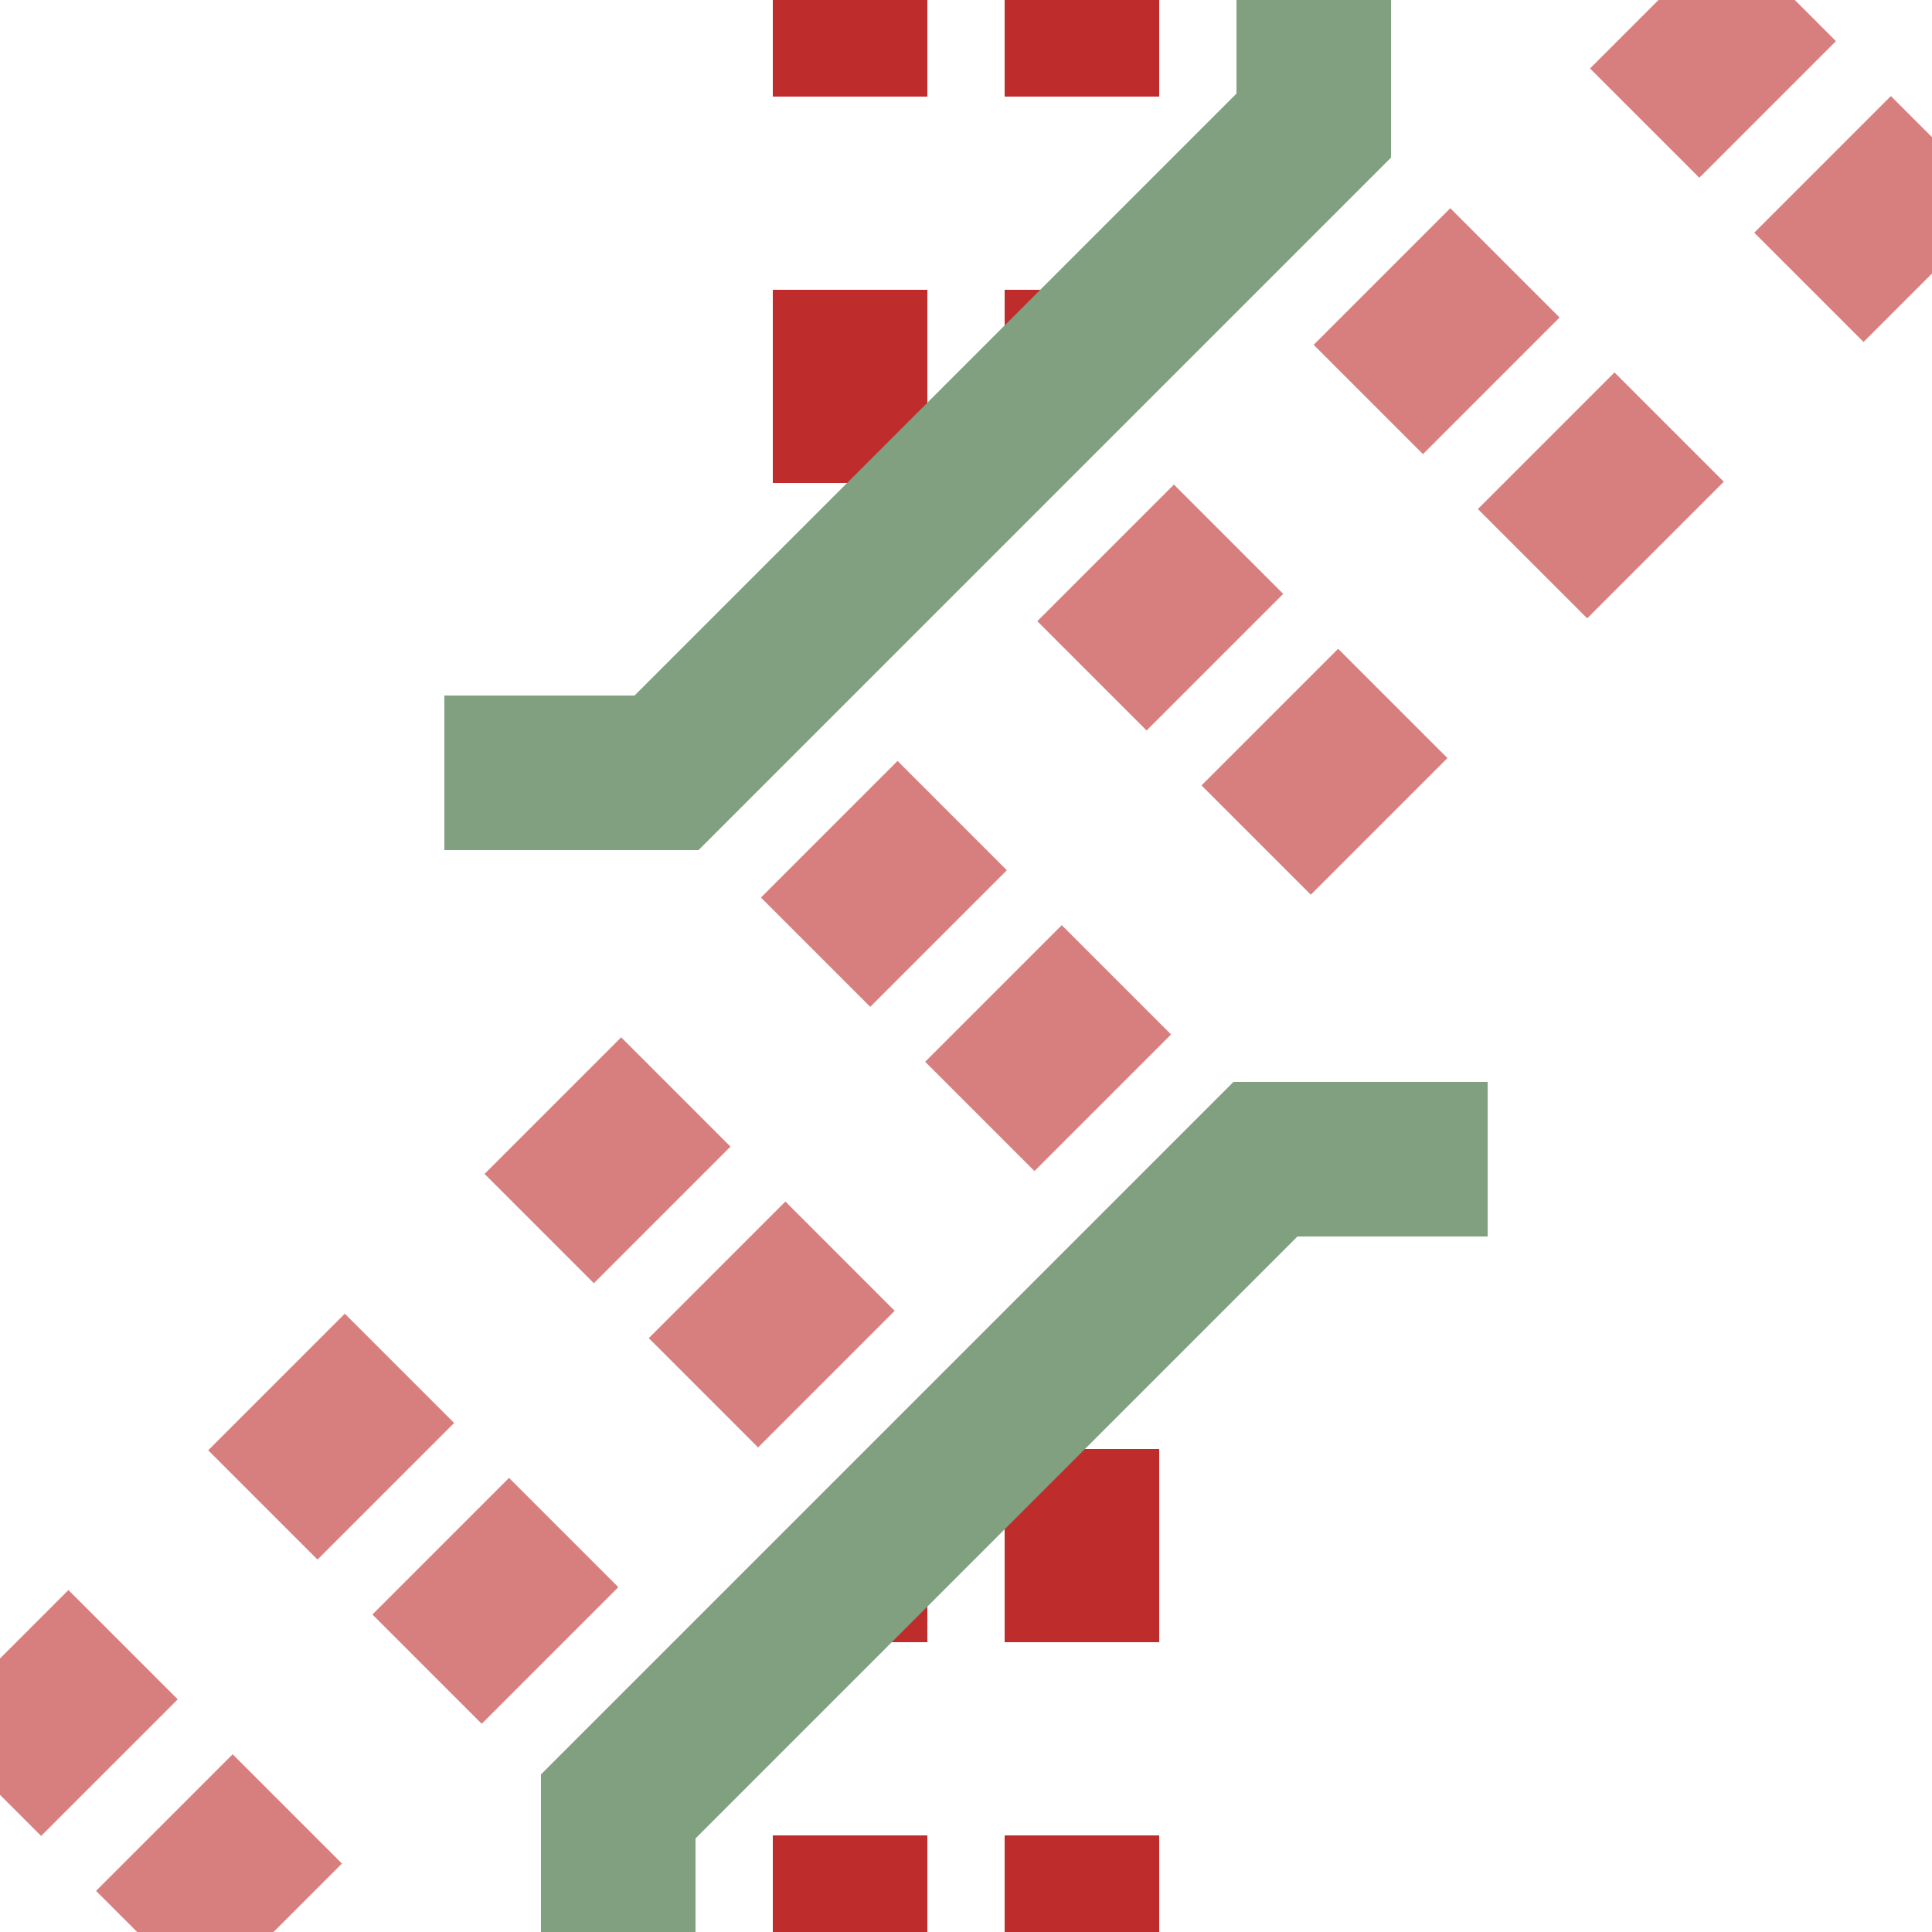
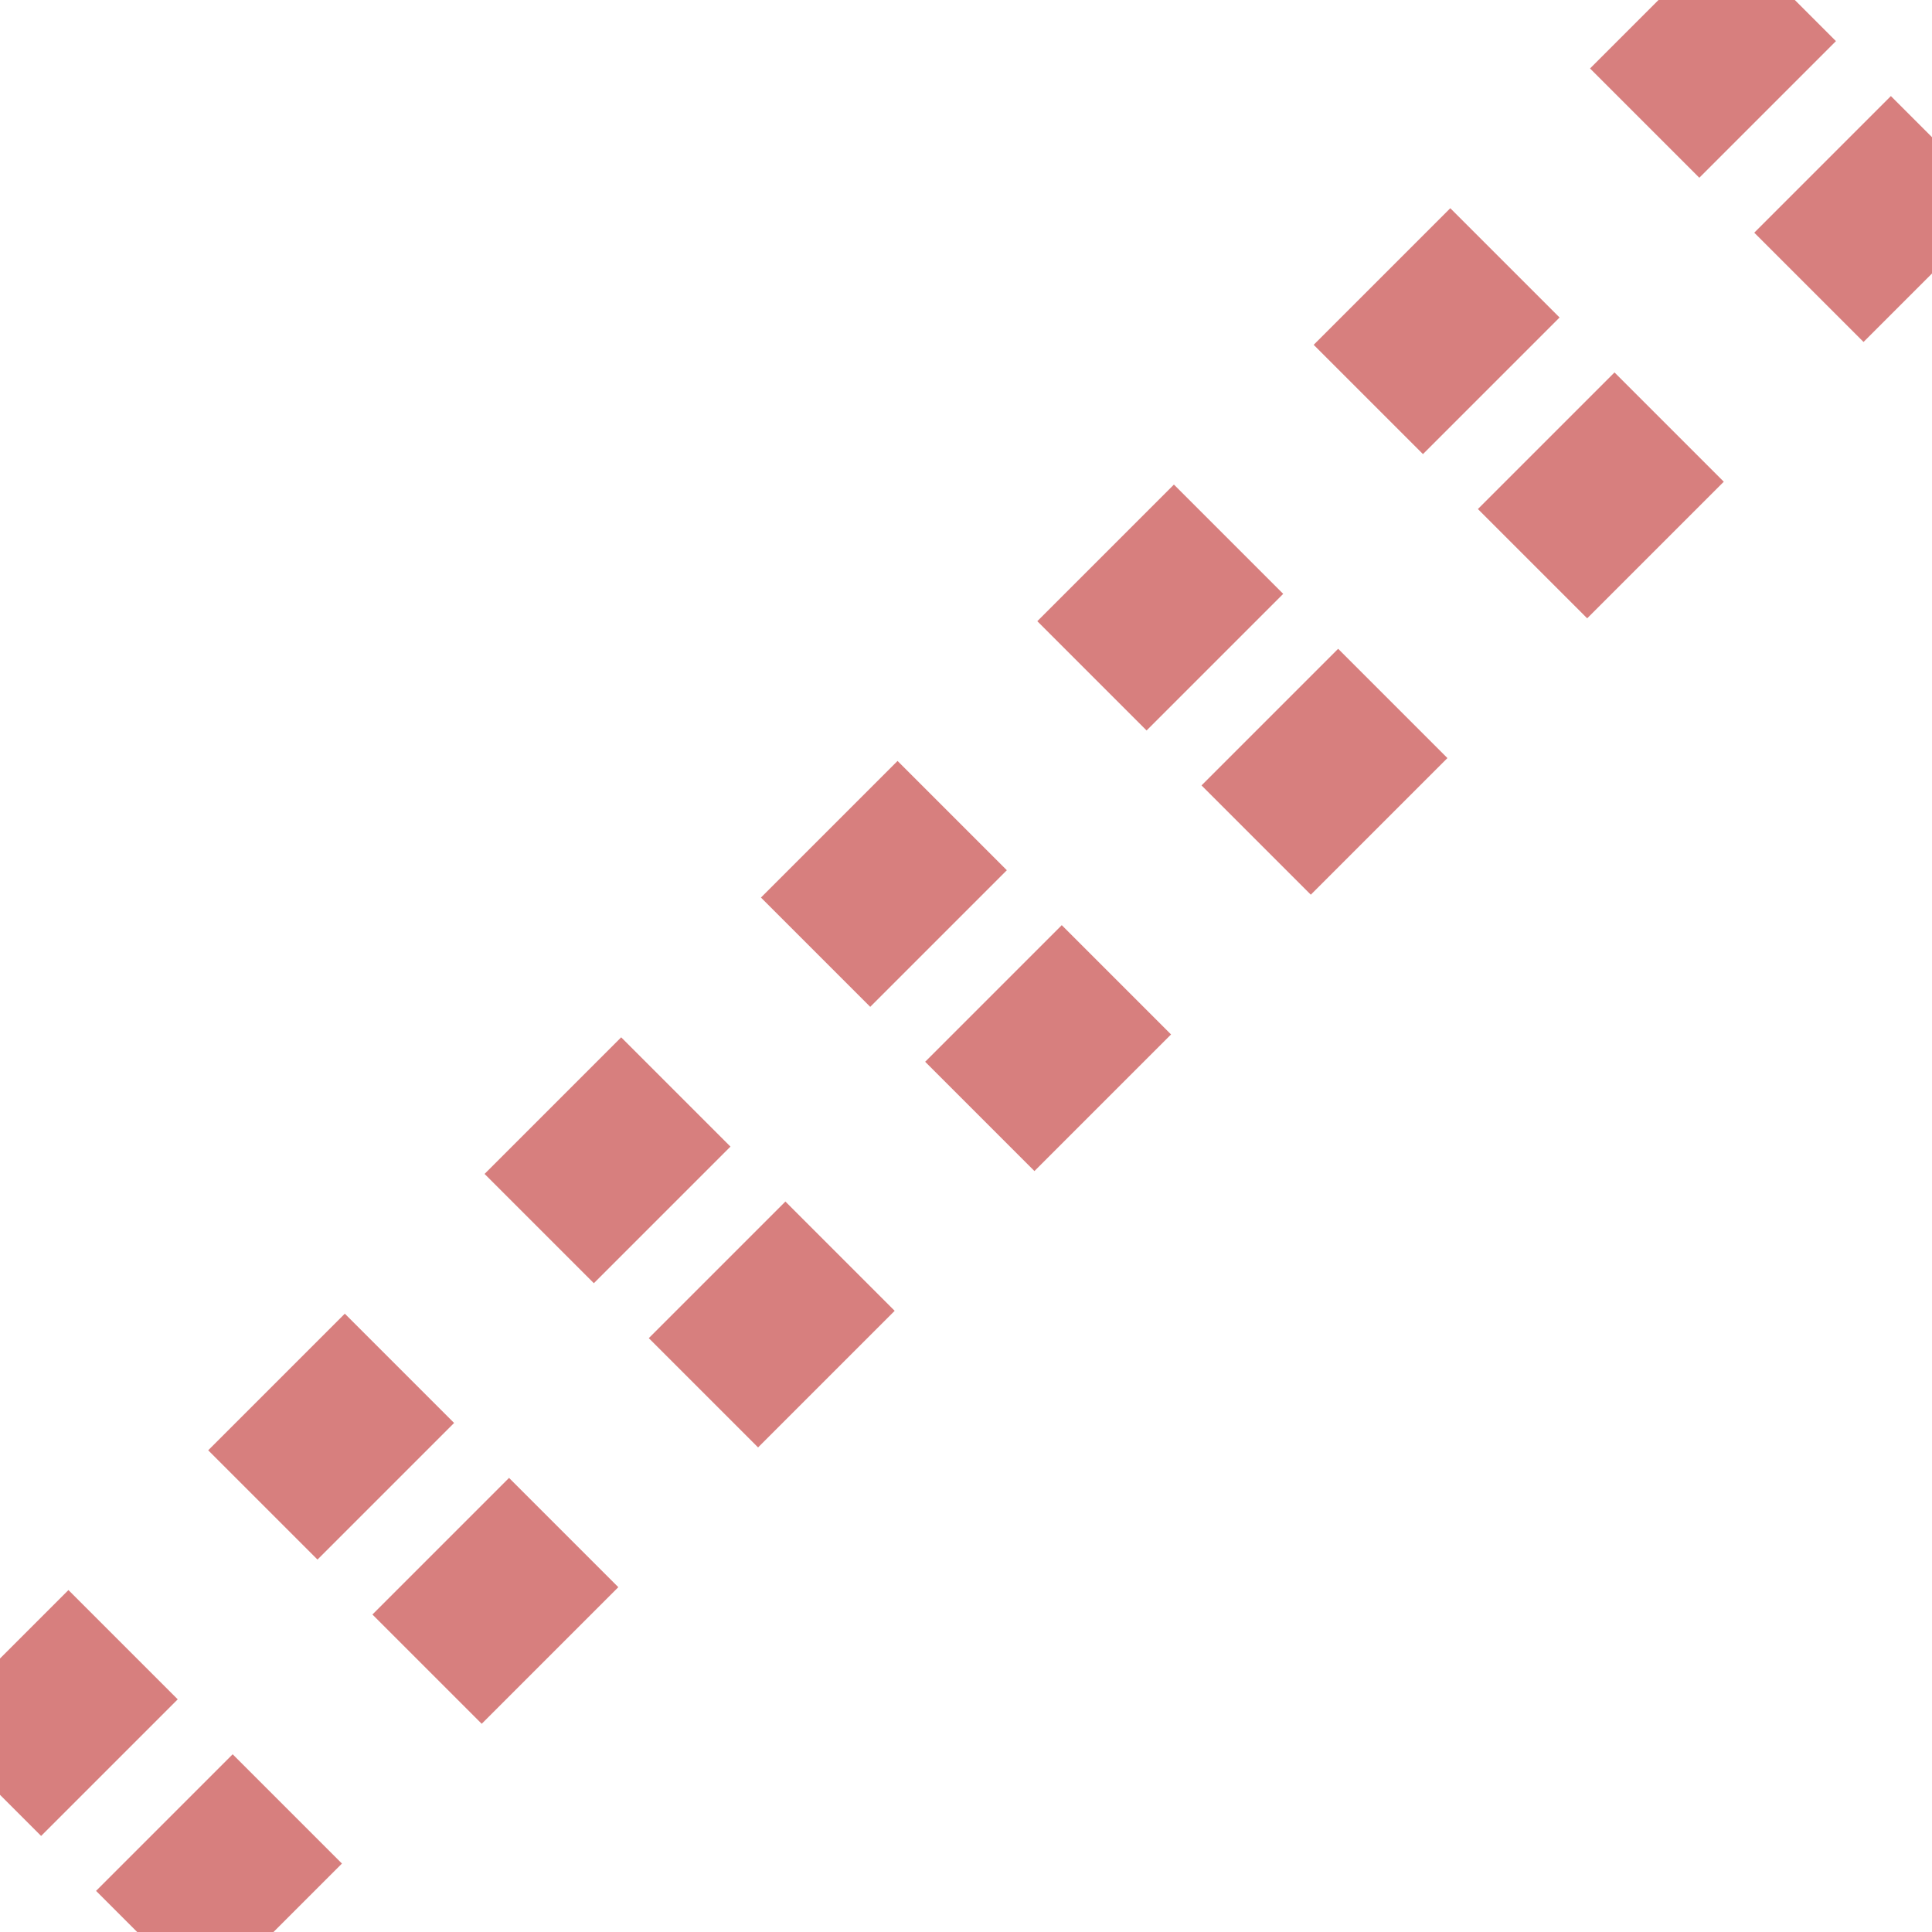
<svg xmlns="http://www.w3.org/2000/svg" width="500" height="500">
  <title>etKRZ3+1tu</title>
  <g fill="none" stroke-width="40">
    <path stroke="#d77f7e" d="M -3.5,461 L 461,-3.5 M 39,503.5 L 503.5,39" stroke-dasharray="50,51.15" />
-     <path stroke="#be2d2c" d="M 220,-25 V 150 M 220,525 V 400 M 280,-25 V 100 M 280,525 V 350" stroke-dasharray="50" />
-     <path d="M 340,-25 V 32.5 L 172.5,200 H 115 M 160,525 V 467.5 L 327.5,300 H 385" stroke="#80A080" />
  </g>
</svg>